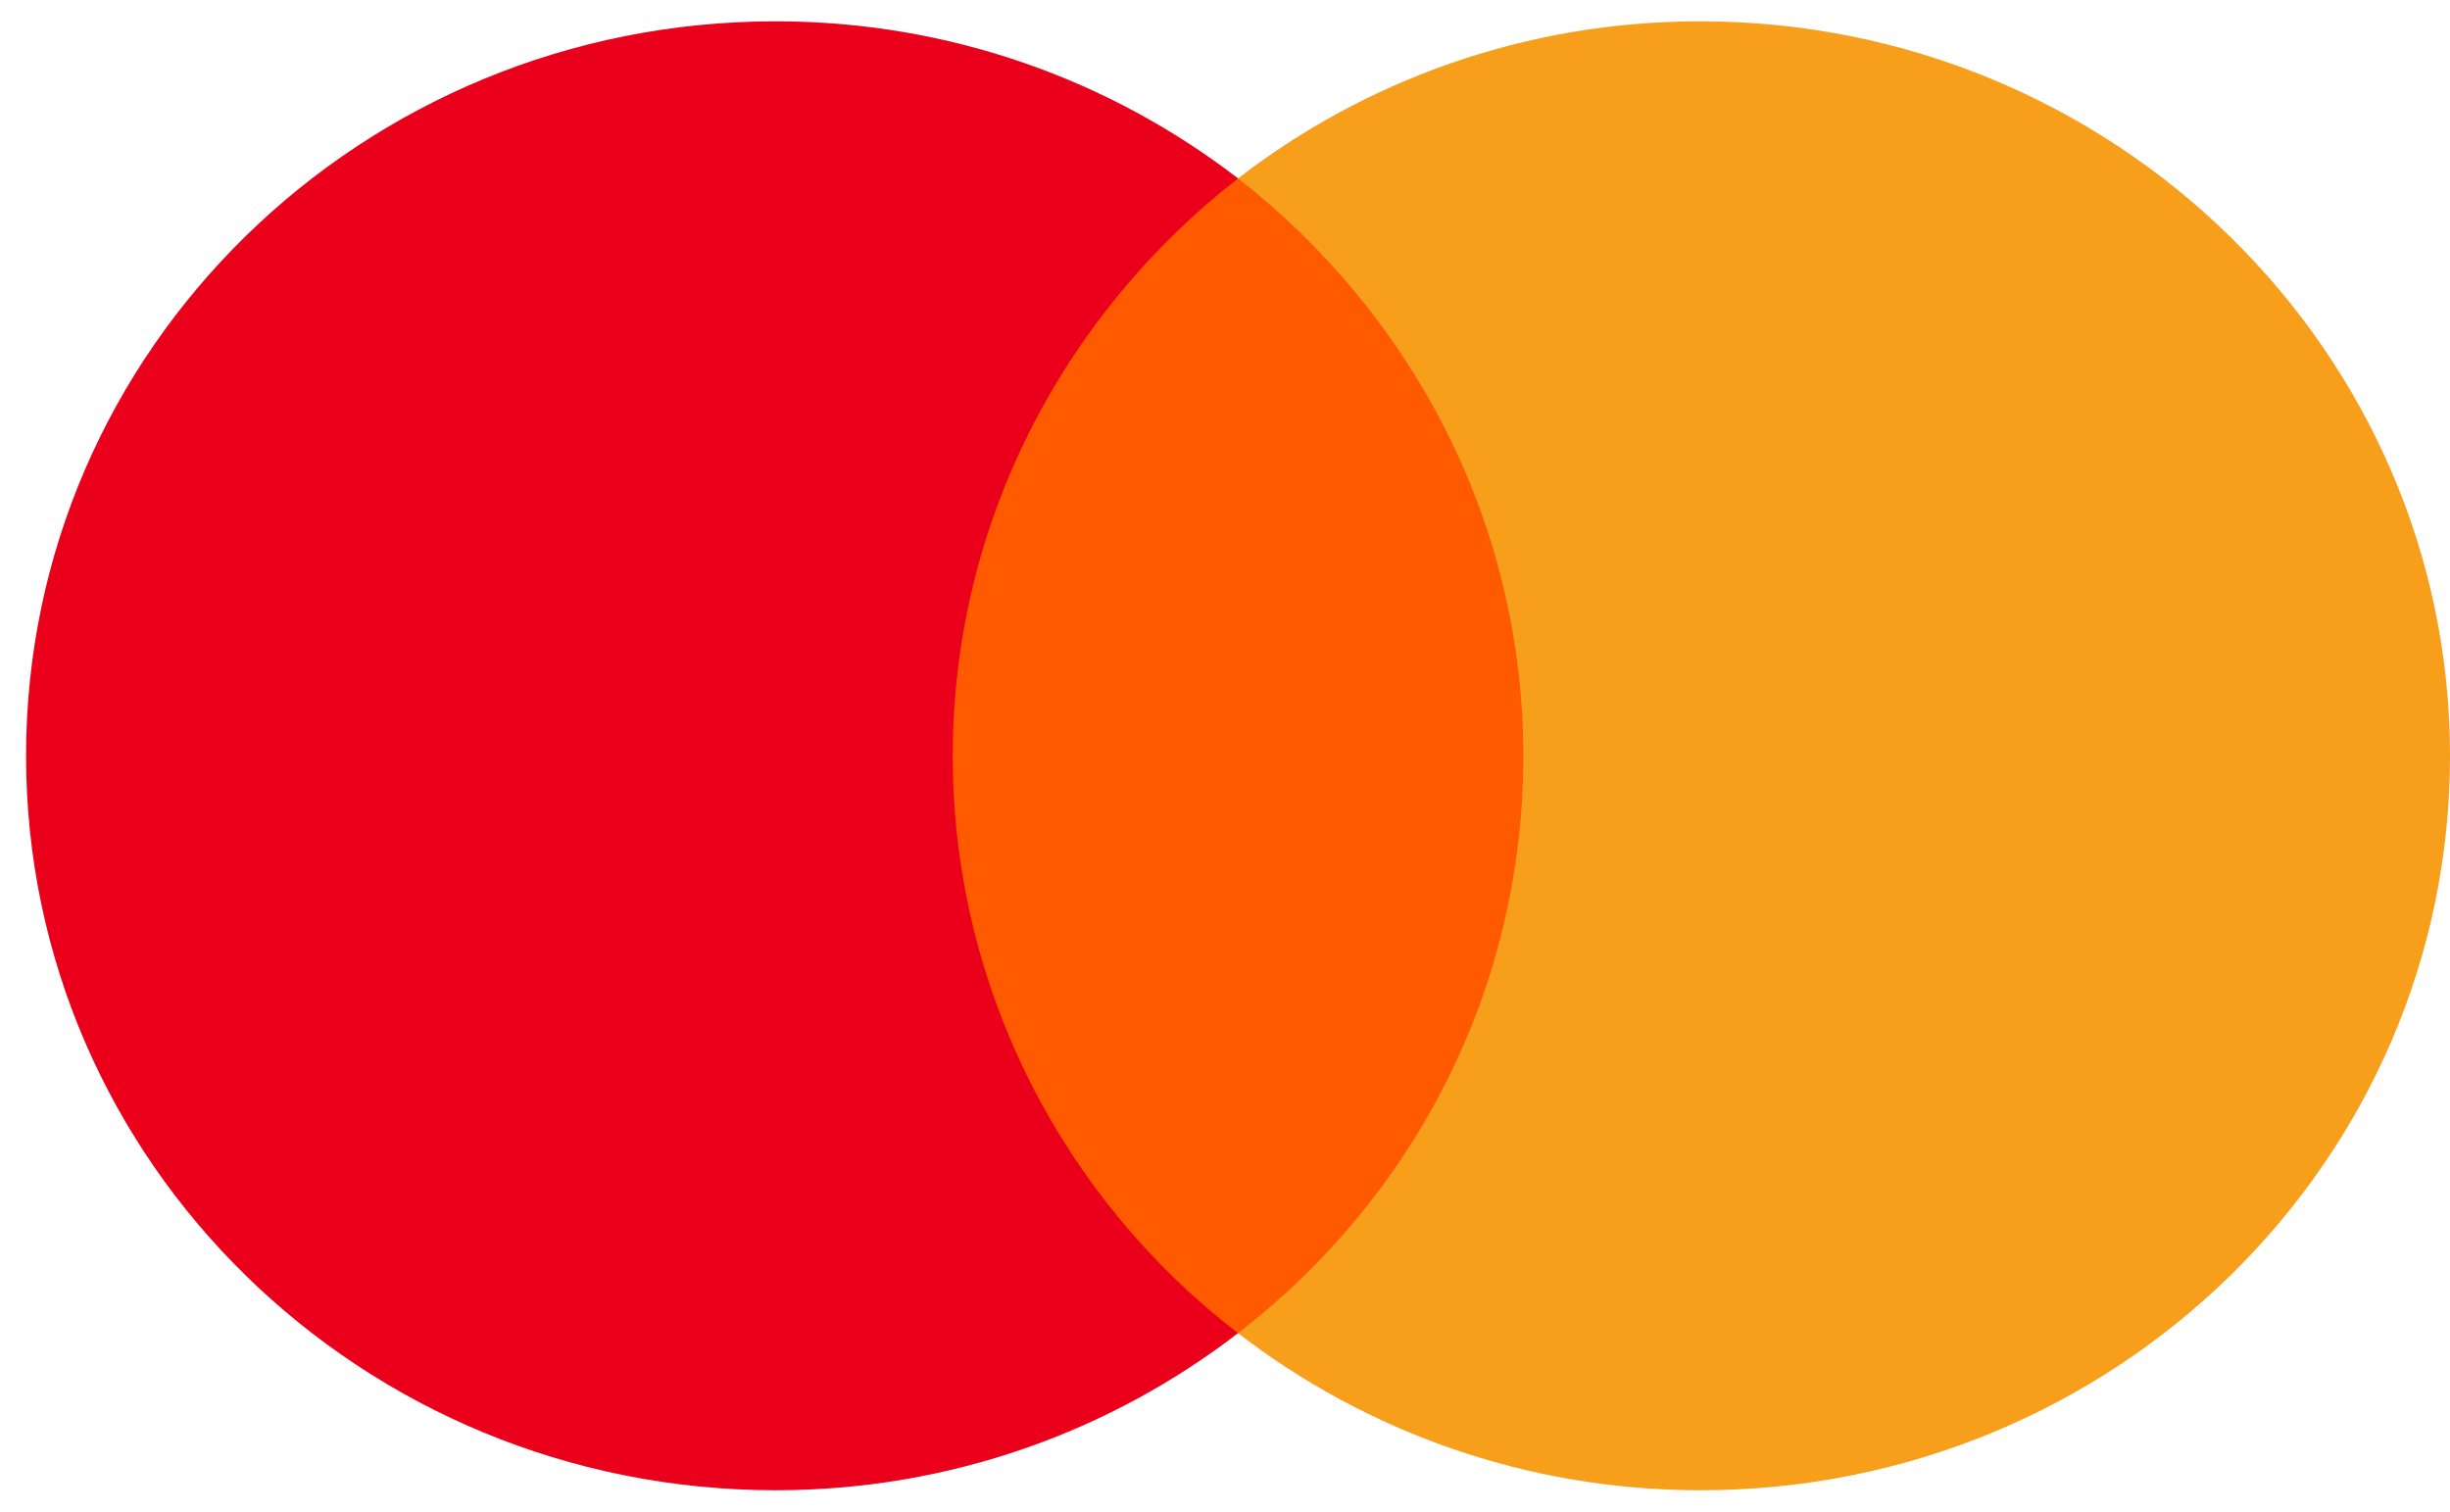
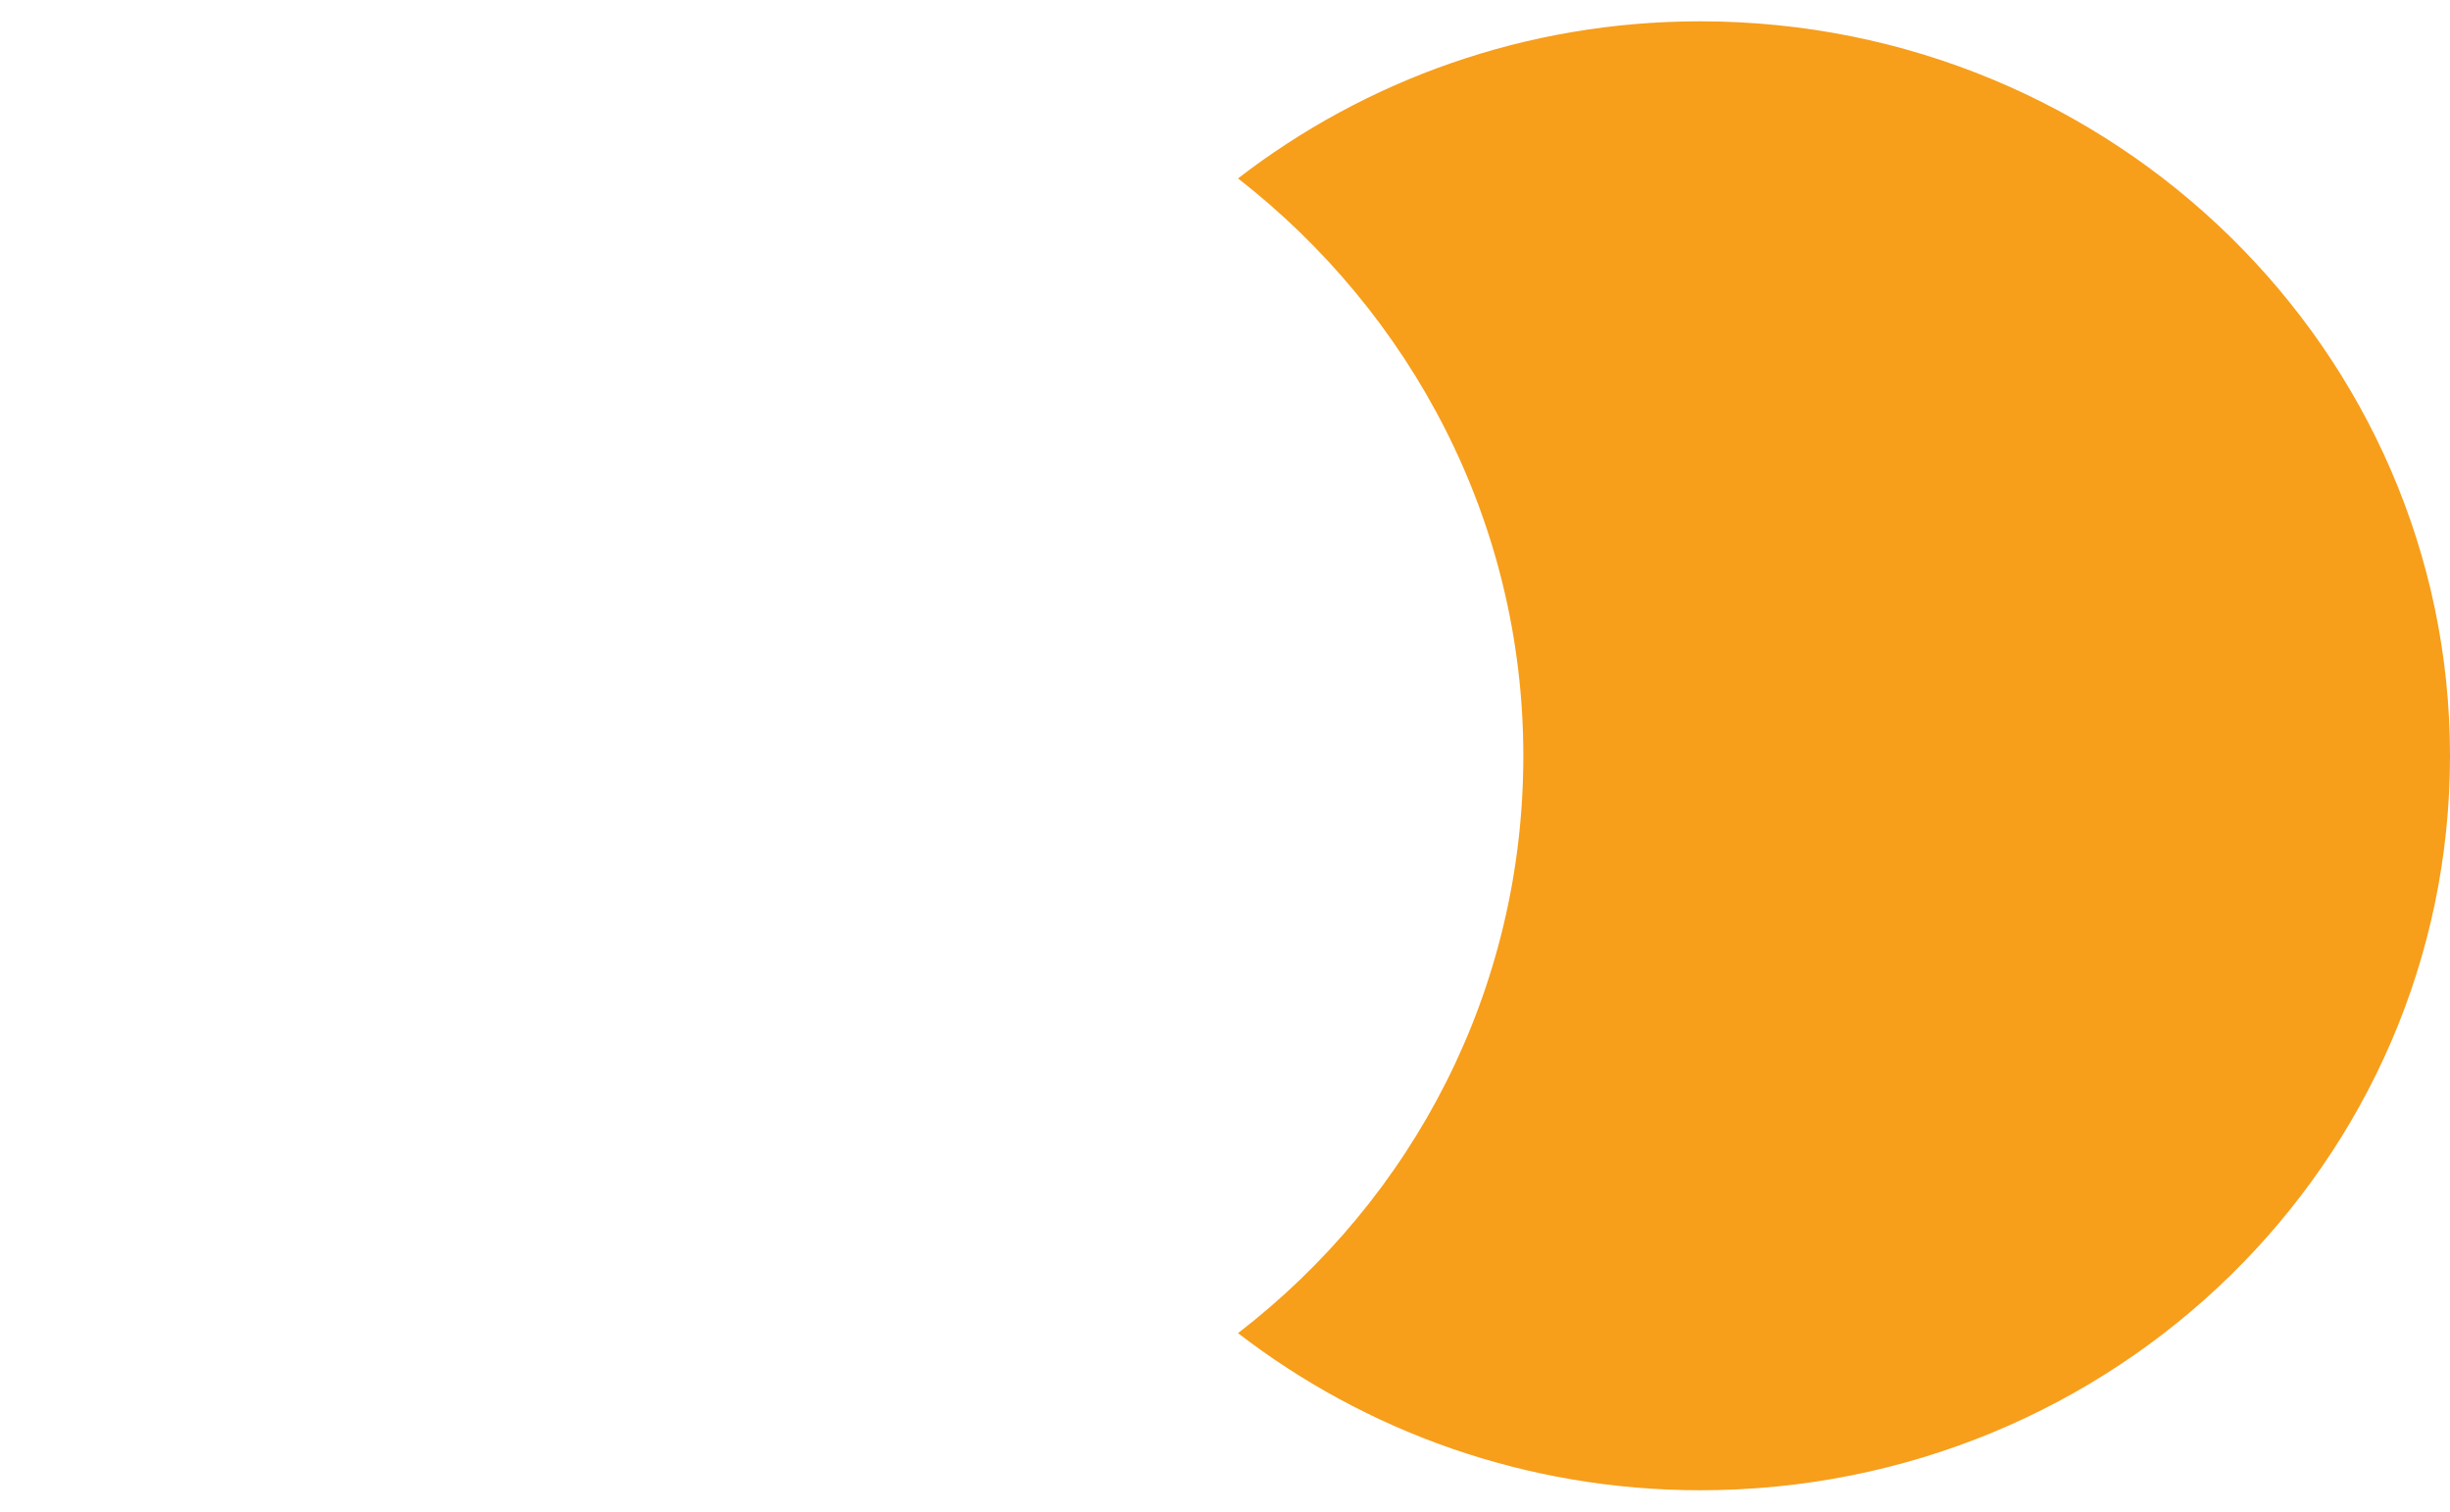
<svg xmlns="http://www.w3.org/2000/svg" width="47" height="29" viewBox="0 0 47 29" fill="none">
-   <path d="M30.021 3.424H17.438V25.577H30.021V3.424Z" fill="#FF5A00" />
-   <path d="M18.277 14.5C18.277 9.999 20.436 6.004 23.75 3.423C21.311 1.545 18.235 0.409 14.88 0.409C6.931 0.409 0.5 6.711 0.5 14.5C0.5 22.289 6.931 28.591 14.88 28.591C18.235 28.591 21.311 27.456 23.75 25.577C20.432 23.032 18.277 19.001 18.277 14.5Z" fill="#EB001B" />
  <path d="M47 14.5C47 22.289 40.569 28.591 32.62 28.591C29.265 28.591 26.189 27.456 23.75 25.577C27.105 22.991 29.223 19.001 29.223 14.5C29.223 9.999 27.063 6.004 23.75 3.423C26.184 1.545 29.26 0.409 32.615 0.409C40.569 0.409 47 6.752 47 14.5Z" fill="#F79E1B" />
</svg>